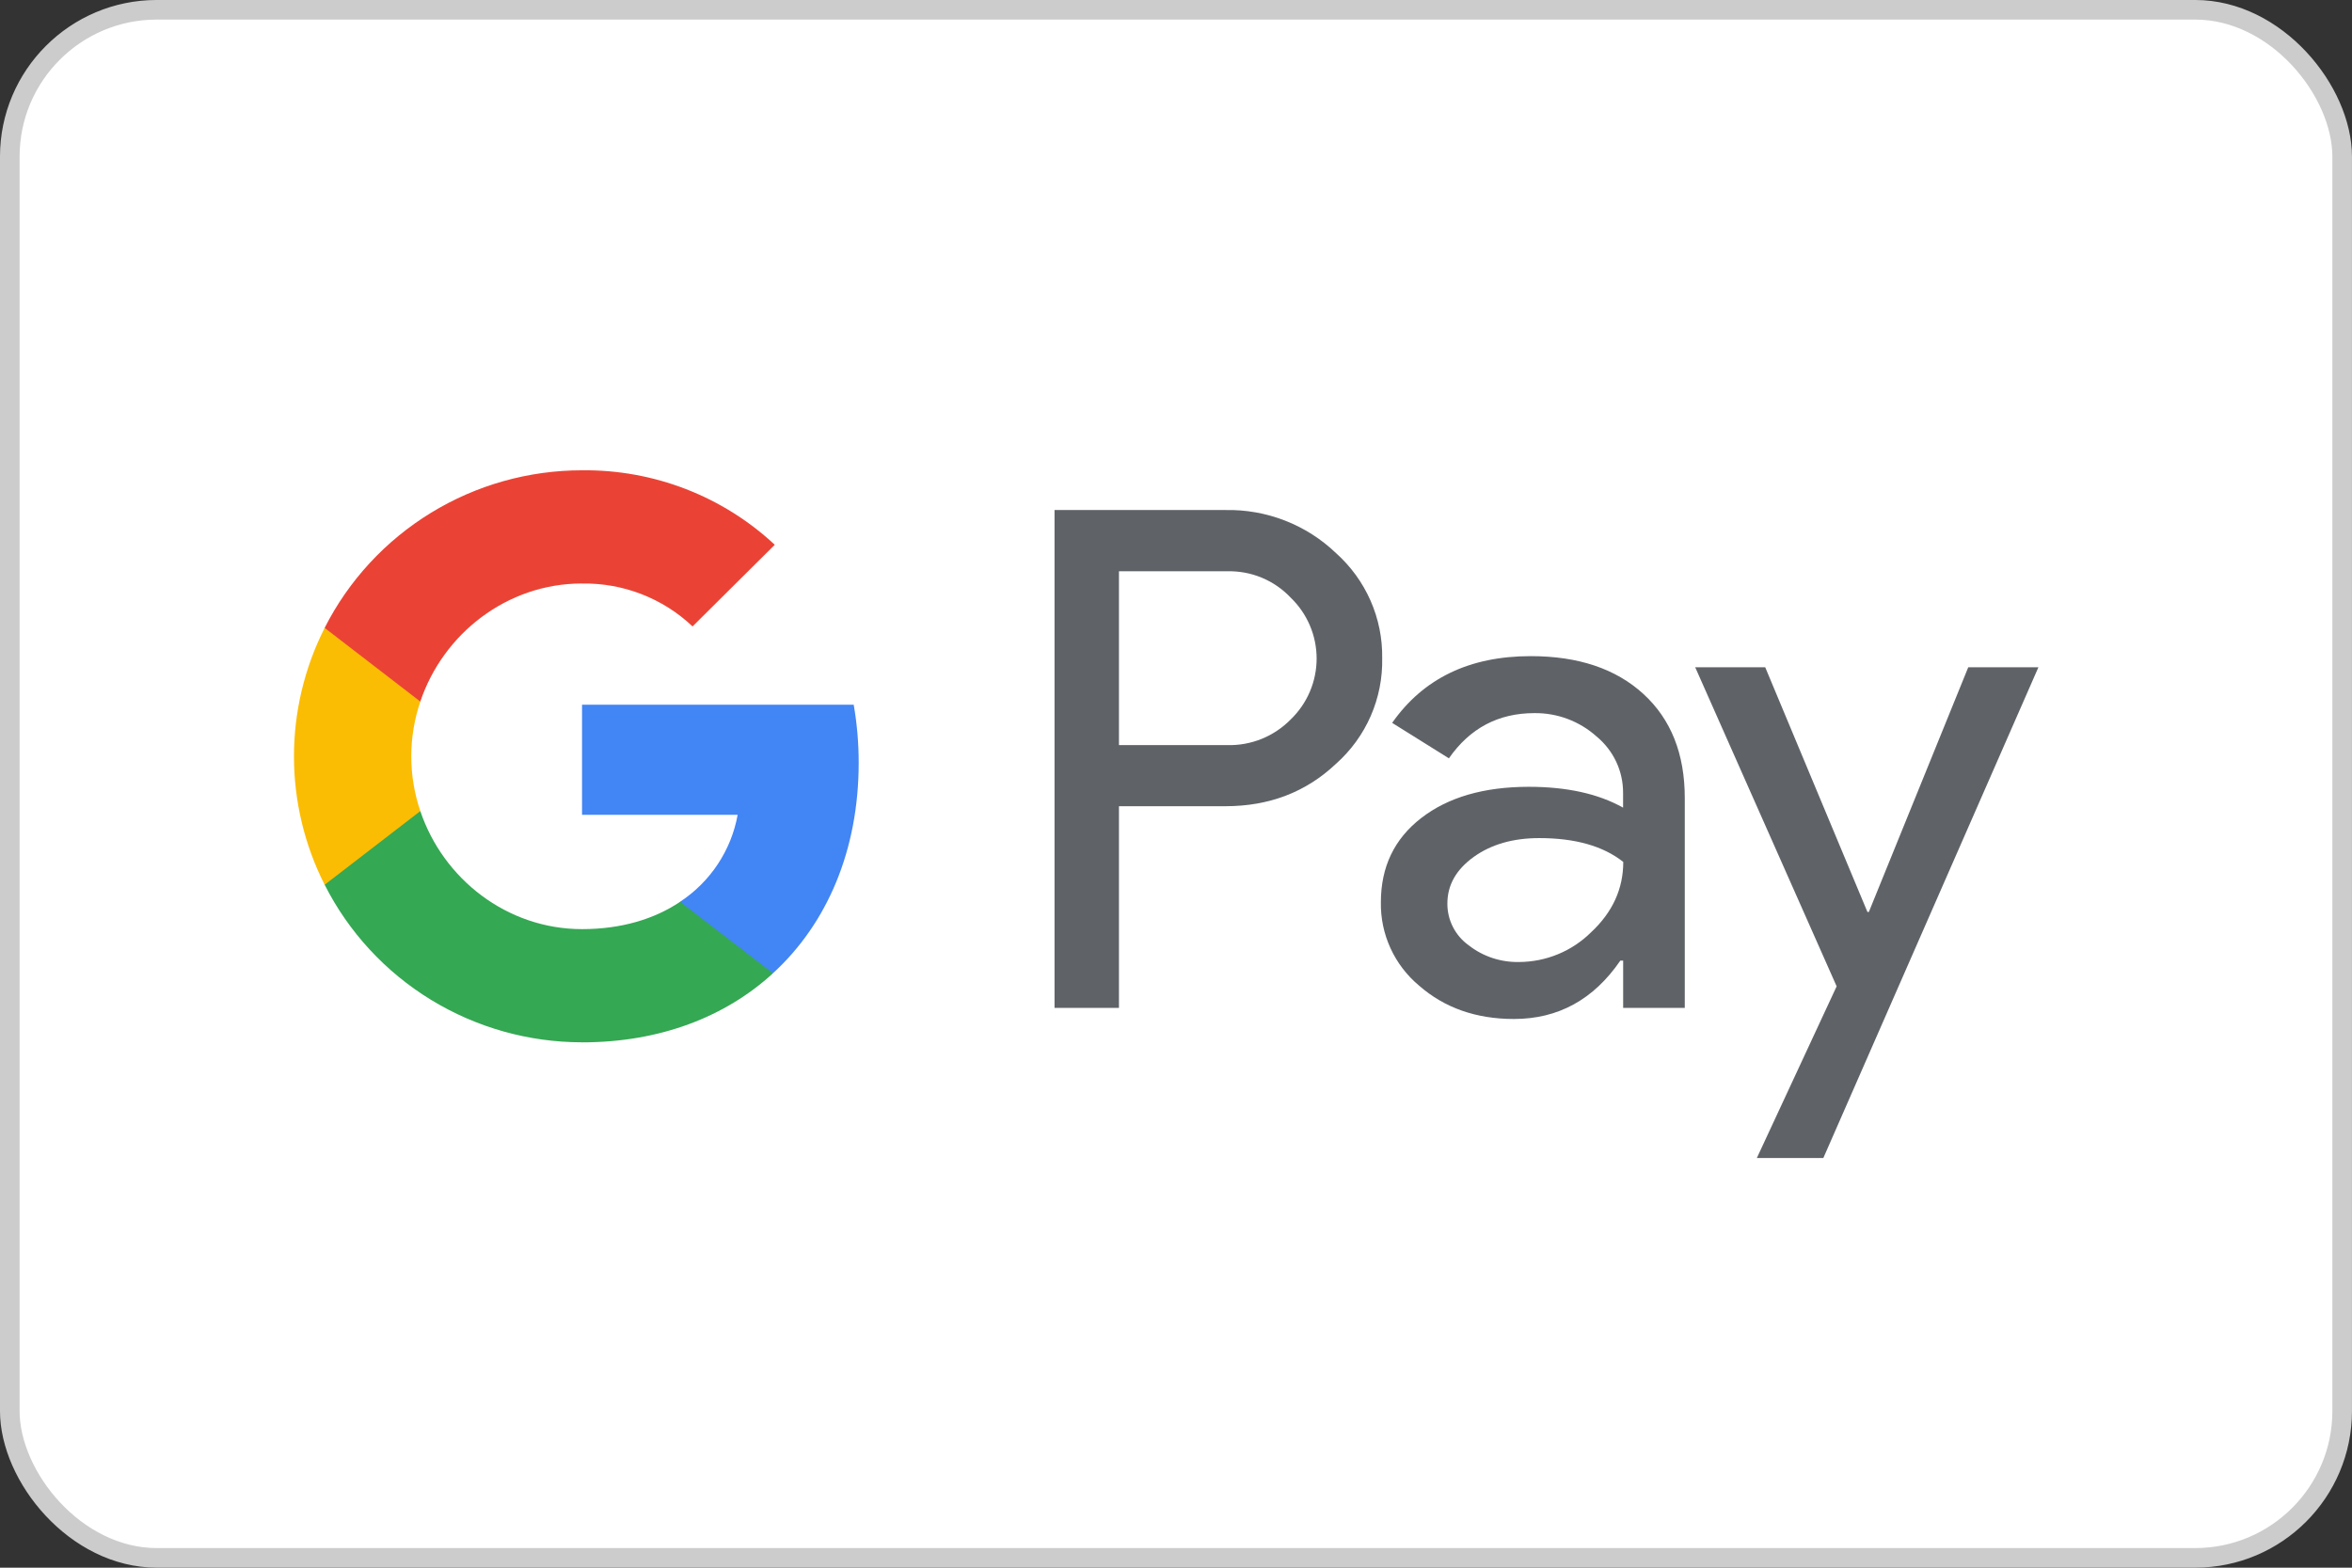
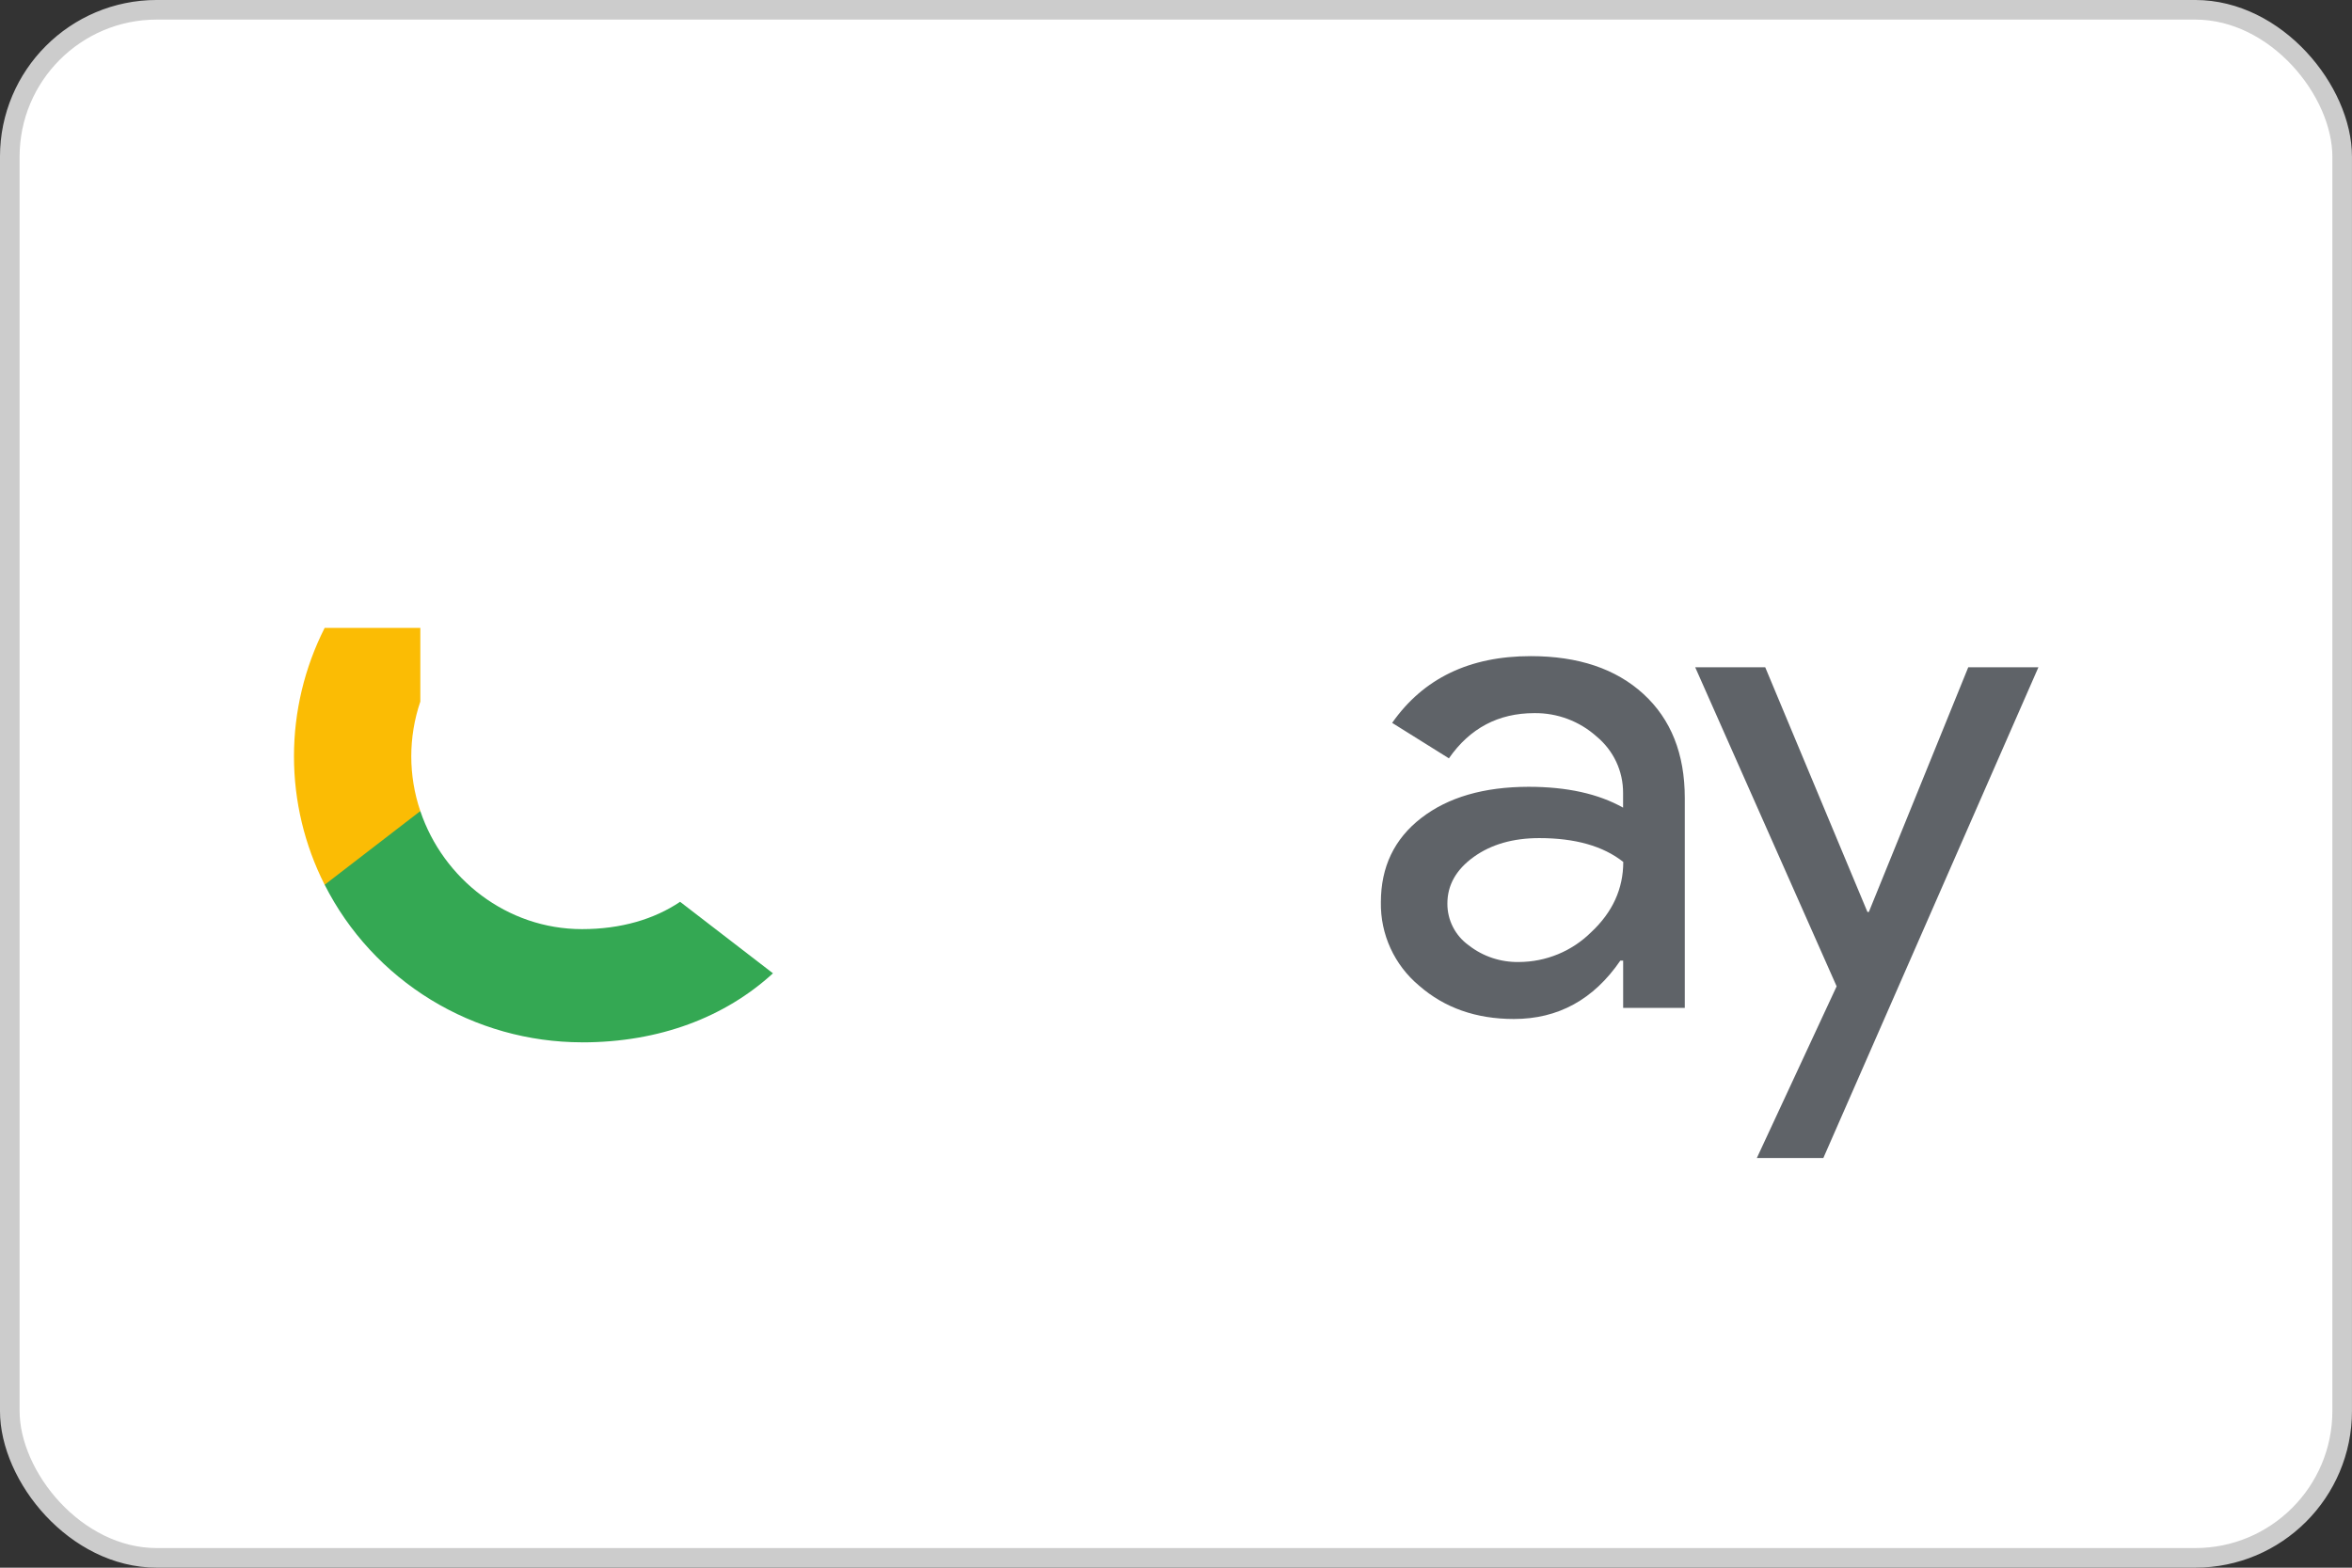
<svg xmlns="http://www.w3.org/2000/svg" xmlns:ns1="http://sodipodi.sourceforge.net/DTD/sodipodi-0.dtd" xmlns:ns2="http://www.inkscape.org/namespaces/inkscape" width="66.102" height="44.068" viewBox="0 0 66.102 44.068" fill="none" version="1.1" id="svg12" ns1:docname="payments-gpay.svg" ns2:version="1.2.1 (9c6d41e410, 2022-07-14)" xml:space="preserve">
  <rect x="0" y="0" width="66.102" height="44.068" fill="#333333" stroke="none" />
  <defs id="defs16" />
  <ns1:namedview id="namedview14" pagecolor="#ffffff" bordercolor="#000000" borderopacity="0.25" ns2:showpageshadow="2" ns2:pageopacity="0.0" ns2:pagecheckerboard="0" ns2:deskcolor="#d1d1d1" showgrid="false" ns2:zoom="13.825521" ns2:cx="52.945565" ns2:cy="23.760407" ns2:window-width="2560" ns2:window-height="1351" ns2:window-x="2391" ns2:window-y="-9" ns2:window-maximized="1" ns2:current-layer="svg12" />
  <g style="fill:none" id="g6462" transform="translate(-0.956,-0.888)">
    <rect x="1.231" y="1.163" width="65.551" height="43.517" rx="4.131" fill="#ffffff" id="rect6429" />
    <rect x="1.231" y="1.163" width="65.551" height="43.517" rx="4.131" stroke="#cccccc" stroke-width="0.551" id="rect6431" />
-     <path d="m 32.404,23.553 v 5.667 H 30.593 V 15.225 h 4.801 c 0.573,-0.012 1.143,0.089 1.677,0.297 0.534,0.208 1.021,0.519 1.433,0.914 0.416,0.372 0.747,0.828 0.971,1.337 0.224,0.509 0.336,1.061 0.327,1.616 0.012,0.559 -0.098,1.114 -0.322,1.626 -0.224,0.513 -0.557,0.971 -0.977,1.344 -0.84,0.795 -1.876,1.192 -3.109,1.192 h -2.991 z m 0,-6.605 v 4.885 h 3.036 c 0.333,0.01 0.664,-0.05 0.973,-0.174 0.308,-0.125 0.587,-0.312 0.819,-0.549 0.23,-0.222 0.413,-0.488 0.538,-0.782 0.125,-0.294 0.189,-0.609 0.189,-0.928 0,-0.319 -0.064,-0.634 -0.189,-0.928 -0.125,-0.294 -0.308,-0.56 -0.538,-0.782 -0.229,-0.243 -0.506,-0.434 -0.815,-0.563 -0.309,-0.128 -0.641,-0.189 -0.976,-0.18 h -3.036 z" fill="#5f6368" id="path6433" />
    <path d="m 43.976,19.332 c 1.338,0 2.394,0.355 3.169,1.065 0.774,0.71 1.161,1.684 1.161,2.921 v 5.902 h -1.732 v -1.329 h -0.079 c -0.75,1.094 -1.747,1.641 -2.991,1.641 -1.062,0 -1.951,-0.313 -2.666,-0.938 -0.343,-0.287 -0.618,-0.646 -0.803,-1.052 -0.186,-0.406 -0.278,-0.847 -0.27,-1.293 0,-0.991 0.377,-1.779 1.131,-2.364 0.754,-0.585 1.761,-0.878 3.02,-0.88 1.075,0 1.96,0.195 2.656,0.586 v -0.411 c 0.002,-0.304 -0.064,-0.604 -0.193,-0.879 -0.129,-0.275 -0.319,-0.518 -0.554,-0.712 -0.479,-0.429 -1.103,-0.663 -1.747,-0.655 -1.011,0 -1.812,0.424 -2.401,1.271 l -1.595,-0.997 c 0.877,-1.251 2.175,-1.876 3.894,-1.876 z m -2.342,6.957 c -0.001,0.229 0.053,0.455 0.157,0.658 0.104,0.204 0.256,0.38 0.443,0.514 0.4,0.313 0.897,0.478 1.407,0.469 0.764,-0.001 1.496,-0.303 2.036,-0.84 0.6,-0.561 0.9,-1.218 0.9,-1.973 -0.565,-0.447 -1.352,-0.67 -2.361,-0.67 -0.735,0 -1.349,0.176 -1.84,0.528 -0.496,0.357 -0.742,0.792 -0.742,1.313 z" fill="#5f6368" id="path6435" />
    <path d="m 58.245,19.645 -6.045,13.796 h -1.869 l 2.243,-4.827 -3.975,-8.969 h 1.968 l 2.873,6.879 h 0.039 l 2.794,-6.879 z" fill="#5f6368" id="path6437" />
-     <path d="m 25.089,22.332 c 6e-4,-0.548 -0.046,-1.095 -0.14,-1.635 h -7.635 v 3.096 h 4.373 c -0.089,0.495 -0.279,0.966 -0.557,1.386 -0.278,0.42 -0.638,0.78 -1.06,1.057 v 2.01 h 2.61 c 1.528,-1.399 2.409,-3.468 2.409,-5.915 z" fill="#4285f4" id="path6439" />
    <path d="m 17.314,30.189 c 2.185,0 4.024,-0.713 5.366,-1.941 l -2.61,-2.01 c -0.726,0.489 -1.662,0.768 -2.756,0.768 -2.112,0 -3.904,-1.414 -4.545,-3.319 h -2.689 v 2.071 c 0.674,1.332 1.707,2.451 2.985,3.233 1.277,0.782 2.748,1.196 4.249,1.197 z" fill="#34a853" id="path6441" />
    <path d="m 12.769,23.688 c -0.339,-0.998 -0.339,-2.079 0,-3.078 v -2.071 h -2.689 c -0.567,1.12 -0.862,2.357 -0.862,3.61 0,1.254 0.295,2.49 0.862,3.61 z" fill="#fbbc04" id="path6443" />
-     <path d="m 17.314,17.291 c 1.155,-0.019 2.27,0.414 3.106,1.206 l 2.311,-2.295 c -1.465,-1.367 -3.406,-2.117 -5.417,-2.094 -1.501,10e-5 -2.972,0.414 -4.249,1.197 -1.277,0.782 -2.311,1.902 -2.985,3.233 l 2.689,2.071 c 0.641,-1.905 2.433,-3.319 4.545,-3.319 z" fill="#ea4335" id="path6445" />
  </g>
</svg>